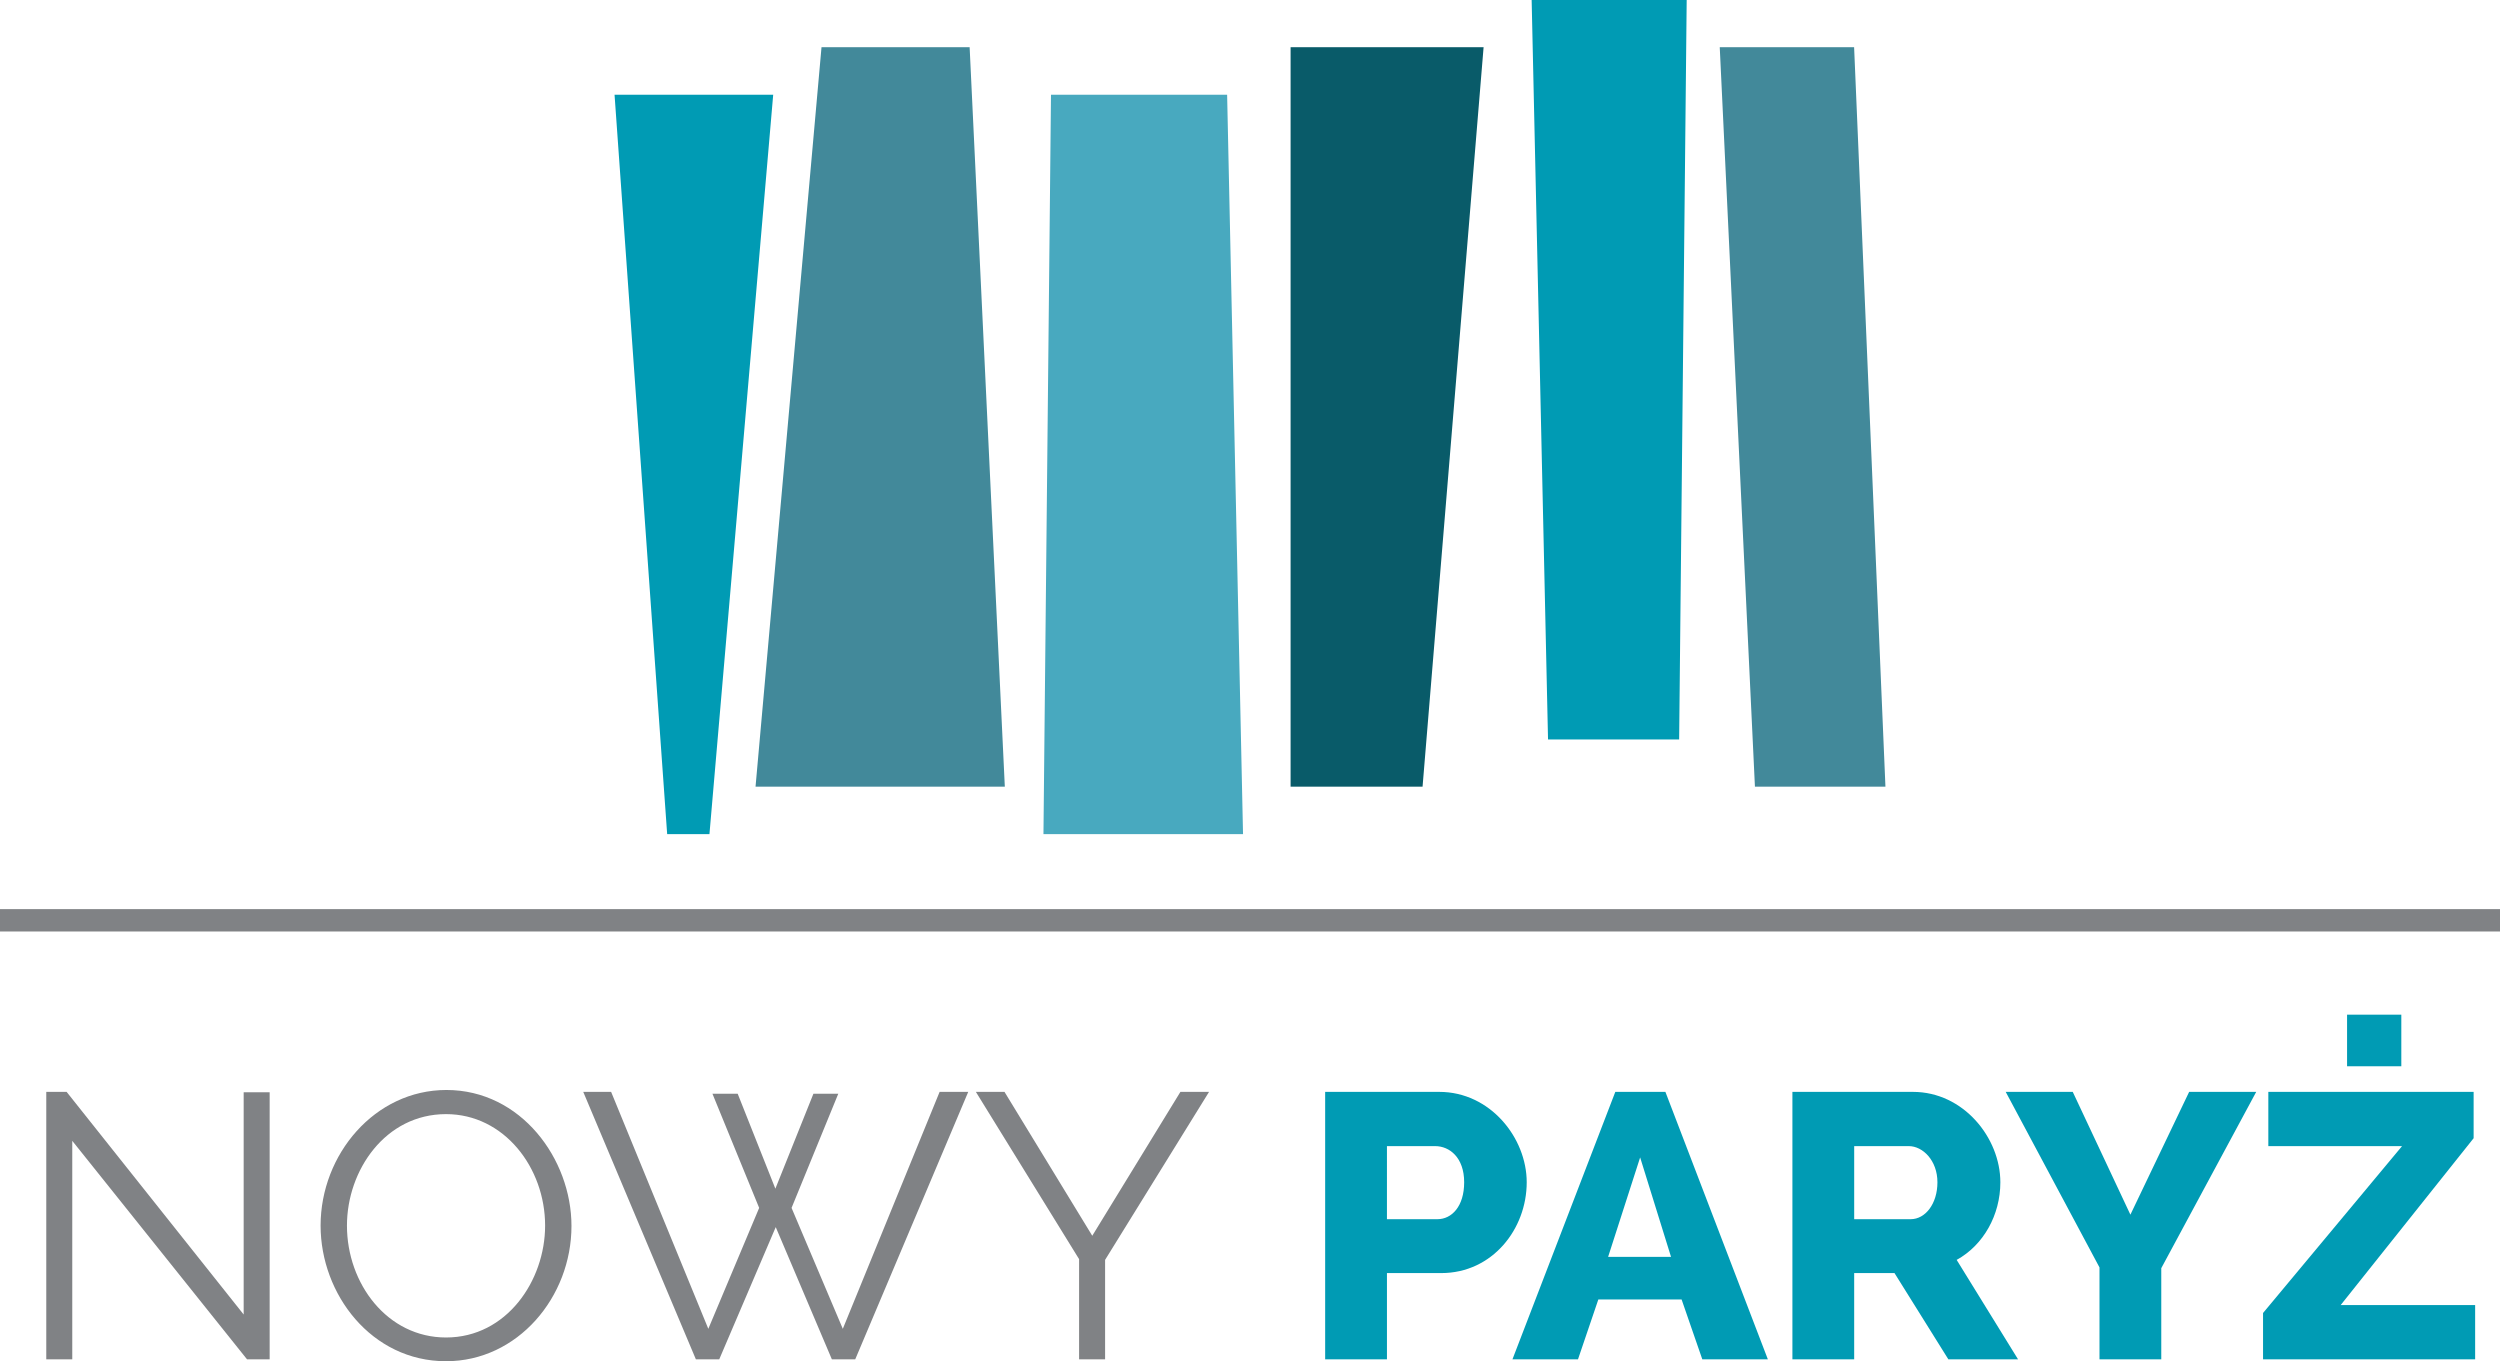
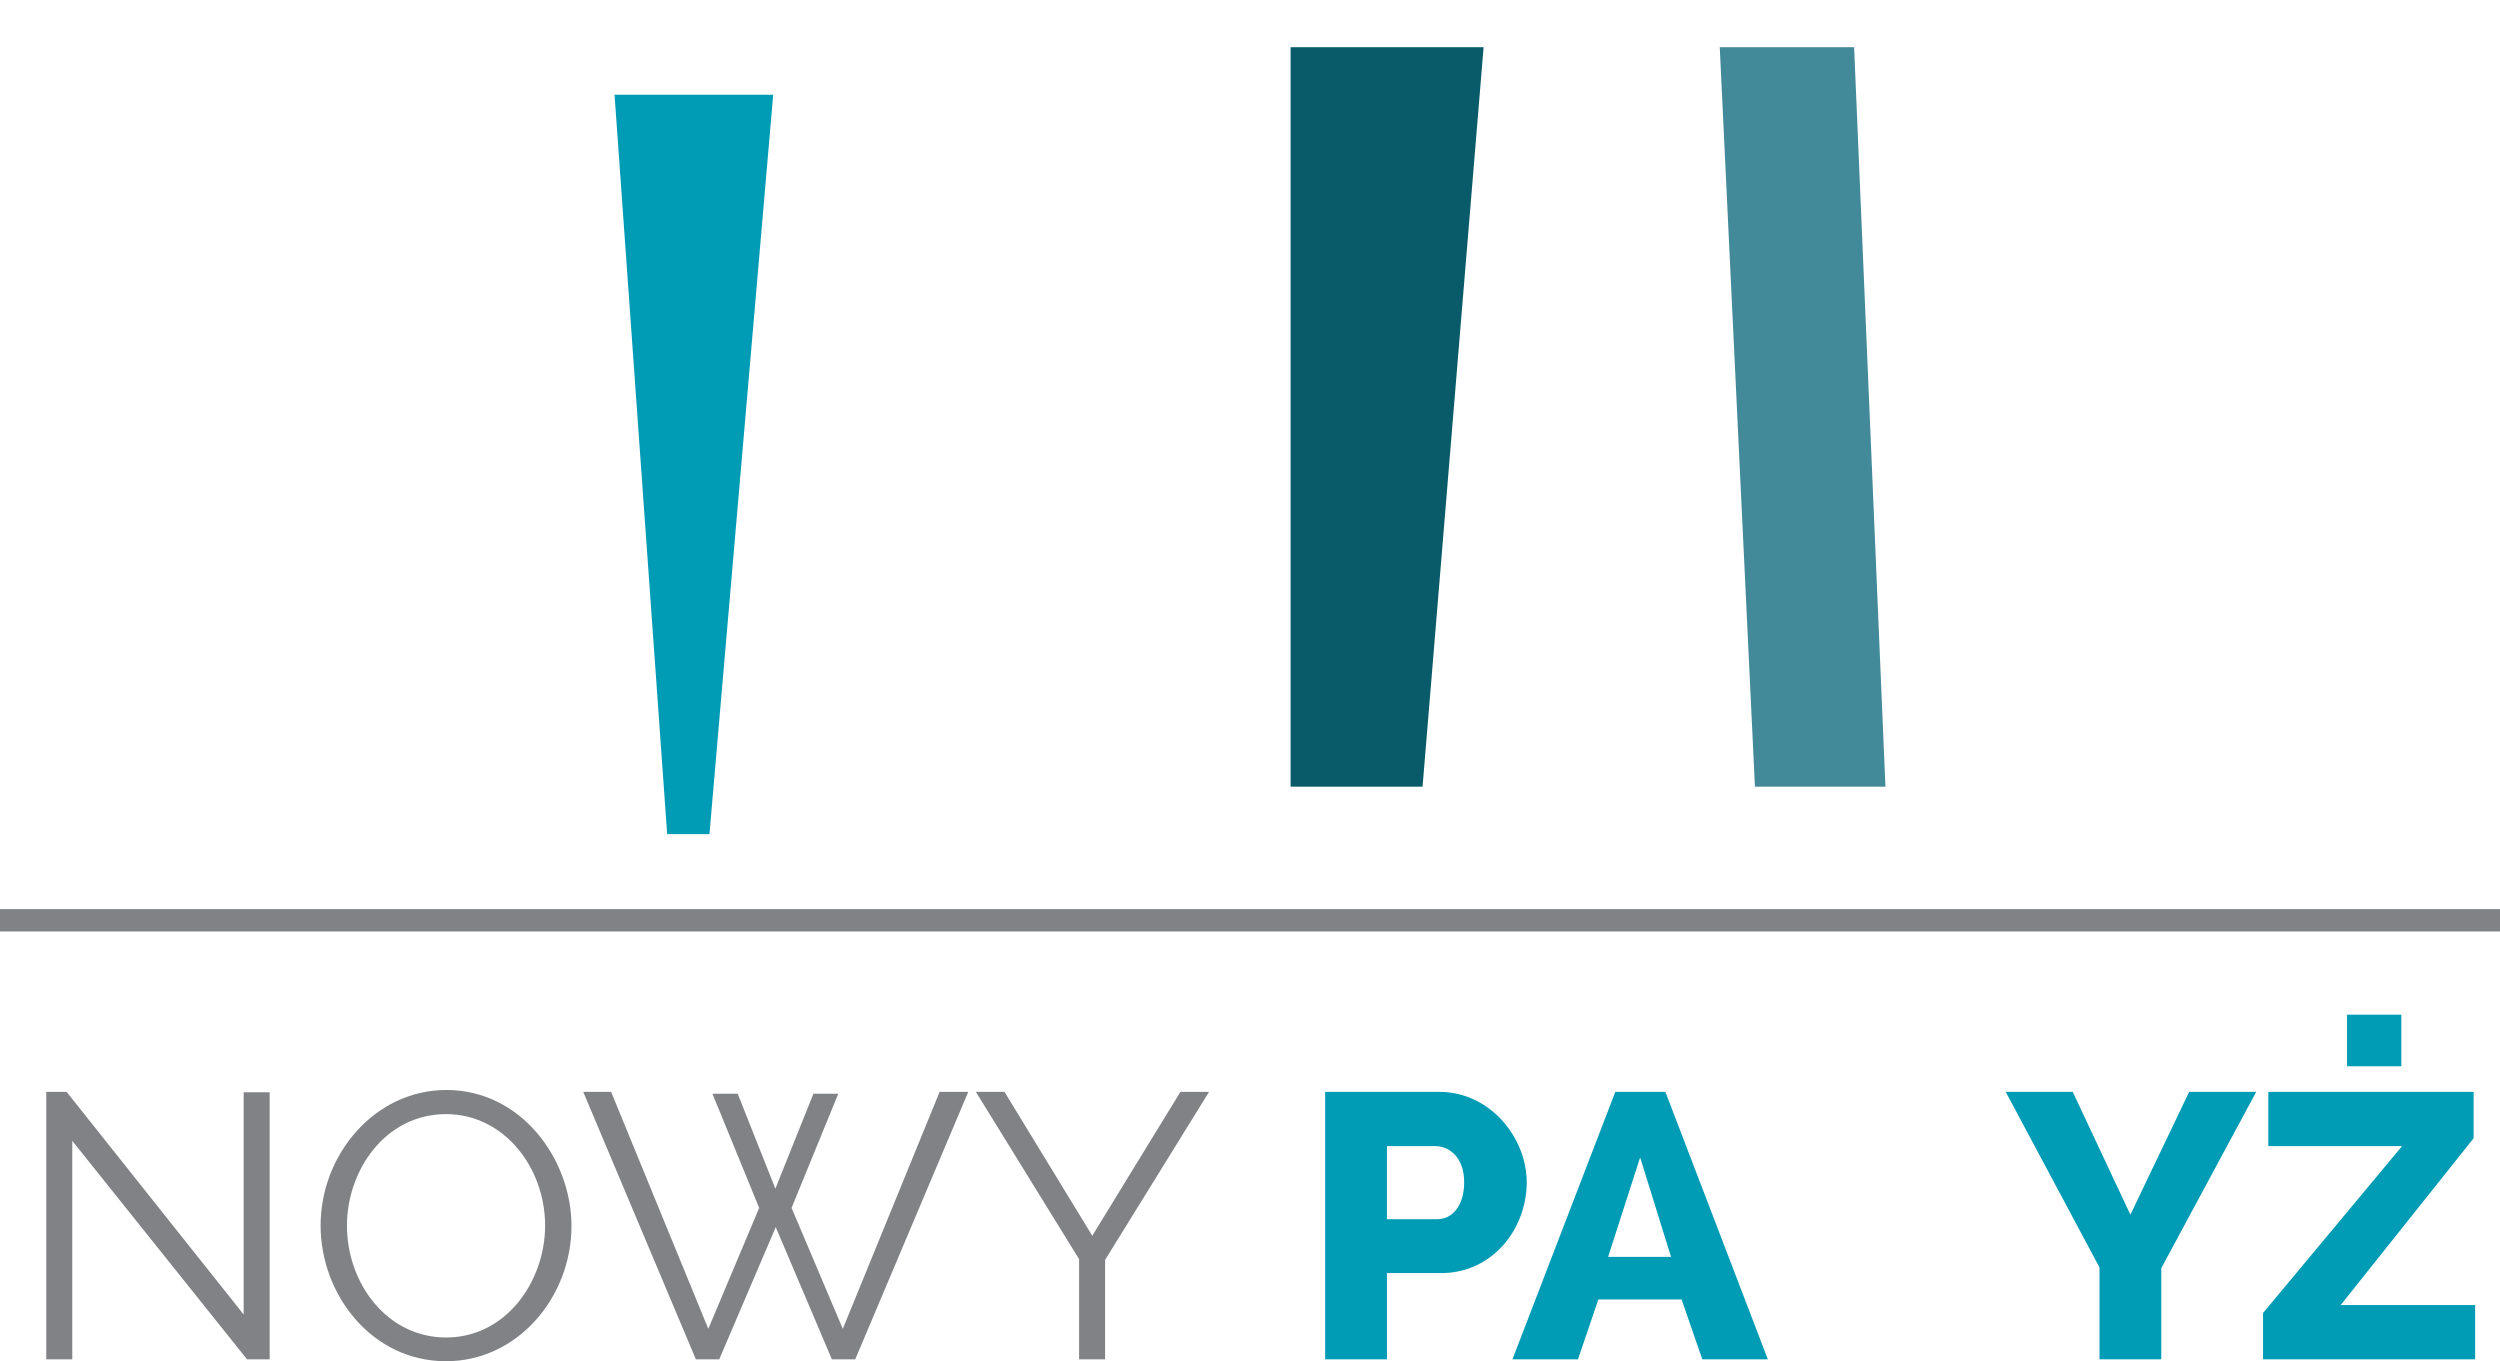
<svg xmlns="http://www.w3.org/2000/svg" version="1.1" id="Warstwa_1" x="0px" y="0px" width="176.5px" height="96.103px" viewBox="0 0 176.5 96.103" enable-background="new 0 0 176.5 96.103" xml:space="preserve">
  <polygon fill="#808285" points="5.102,80.543 5.102,95.97 3.267,95.97 3.267,77.086 4.703,77.086 17.203,92.805 17.203,77.112   19.038,77.112 19.038,95.97 17.441,95.97 " />
  <path fill="#808285" d="M22.634,86.528c0-5.027,3.83-9.575,8.883-9.575c5.265,0,8.829,4.868,8.829,9.601  c0,5.027-3.803,9.549-8.856,9.549C26.224,96.103,22.634,91.368,22.634,86.528 M31.49,94.427c4.282,0,6.995-4.017,6.995-7.898  c0-4.097-2.899-7.872-6.995-7.872c-4.282,0-6.995,3.962-6.995,7.872C24.495,90.623,27.341,94.427,31.49,94.427" />
  <polygon fill="#808285" points="50.299,77.219 52.081,77.219 54.741,83.921 57.427,77.219 59.182,77.219 55.884,85.278   59.502,93.815 66.337,77.086 68.358,77.086 60.379,95.969 58.73,95.969 54.767,86.634 50.778,95.969 49.129,95.969 41.177,77.086   43.145,77.086 50.007,93.815 53.597,85.278 " />
  <polygon fill="#808285" points="70.917,77.086 77.114,87.245 83.337,77.086 85.359,77.086 78.02,88.947 78.02,95.969 76.184,95.969   76.184,88.896 68.896,77.086 " />
  <path fill="#009BB4" d="M93.556,95.97V77.087h8.06c3.59,0,6.17,3.243,6.17,6.383c0,3.297-2.42,6.41-6.037,6.41h-3.83v6.09H93.556z   M97.918,86.075h3.563c1.011,0,1.889-0.903,1.889-2.605c0-1.755-1.037-2.554-2.049-2.554h-3.403V86.075z" />
  <path fill="#009BB4" d="M106.779,95.969l7.262-18.883h3.536l7.234,18.883h-4.628l-1.463-4.229h-5.877l-1.437,4.229H106.779z   M115.794,81.714l-2.261,7.021h4.442L115.794,81.714z" />
-   <path fill="#009BB4" d="M126.544,95.97V77.087h8.511c3.563,0,6.17,3.243,6.17,6.383c0,2.313-1.196,4.44-3.085,5.478l4.335,7.022  h-4.92l-3.803-6.09h-2.847v6.09H126.544z M130.906,86.075h3.989c1.037,0,1.888-1.091,1.888-2.605c0-1.543-1.037-2.554-2.021-2.554  h-3.856V86.075z" />
  <polygon fill="#009BB4" points="146.336,77.086 150.406,85.756 154.554,77.086 159.289,77.086 152.586,89.533 152.586,95.969   148.224,95.969 148.224,89.48 141.603,77.086 " />
  <path fill="#009BB4" d="M159.772,92.697l9.813-11.781h-9.441v-3.829h14.494v3.271l-9.387,11.781h9.494v3.831h-14.974V92.697z   M165.703,71.635h3.83v3.644h-3.83V71.635z" />
  <rect y="64.184" fill="#808285" width="176.5" height="1.579" />
  <polygon fill="#009BB4" points="54.588,6.687 50.087,58.892 47.102,58.892 43.387,6.687 " />
-   <polygon fill="#42899A" points="70.94,55.538 53.341,55.538 57.999,3.333 68.456,3.333 " />
-   <polygon fill="#48A9BF" points="87.758,58.892 73.668,58.892 74.2,6.687 86.635,6.687 " />
  <polygon fill="#095B69" points="104.742,3.333 100.433,55.538 91.116,55.538 91.116,3.333 " />
-   <polygon fill="#009BB4" points="119.08,0 118.548,52.205 109.291,52.205 108.134,0 " />
  <polygon fill="#42899A" points="133.112,55.538 123.898,55.538 121.414,3.333 130.9,3.333 " />
</svg>